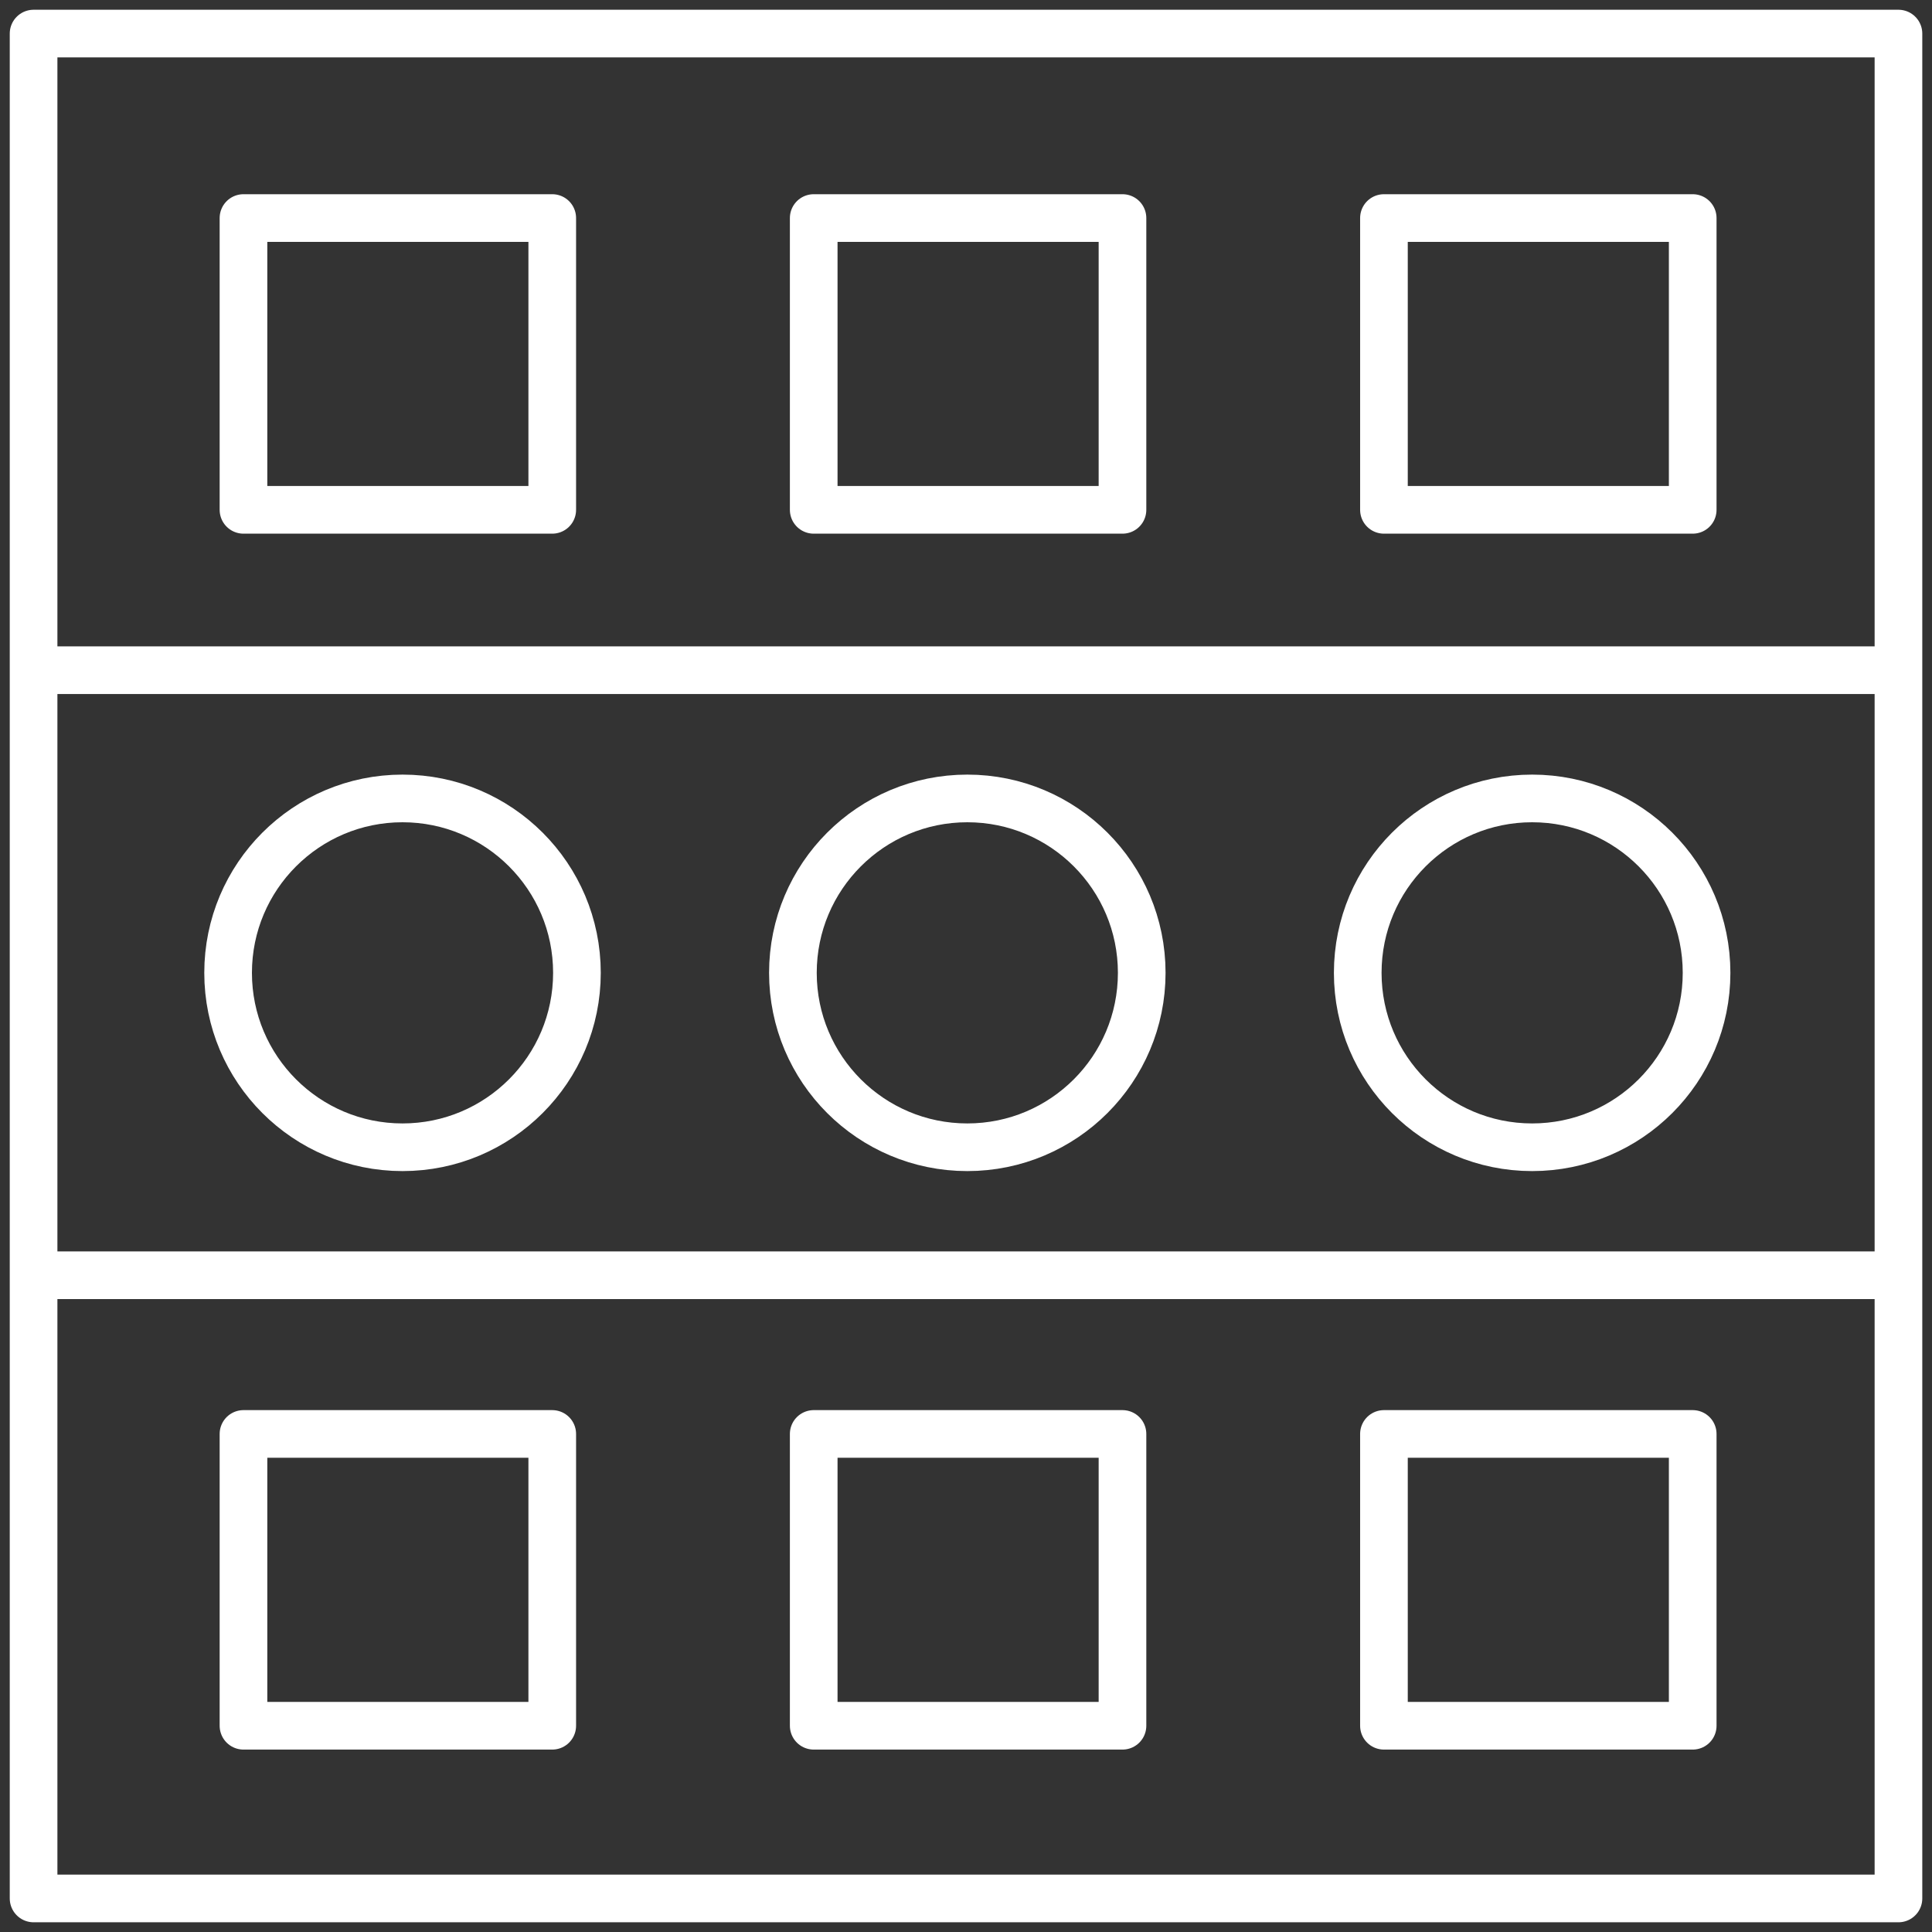
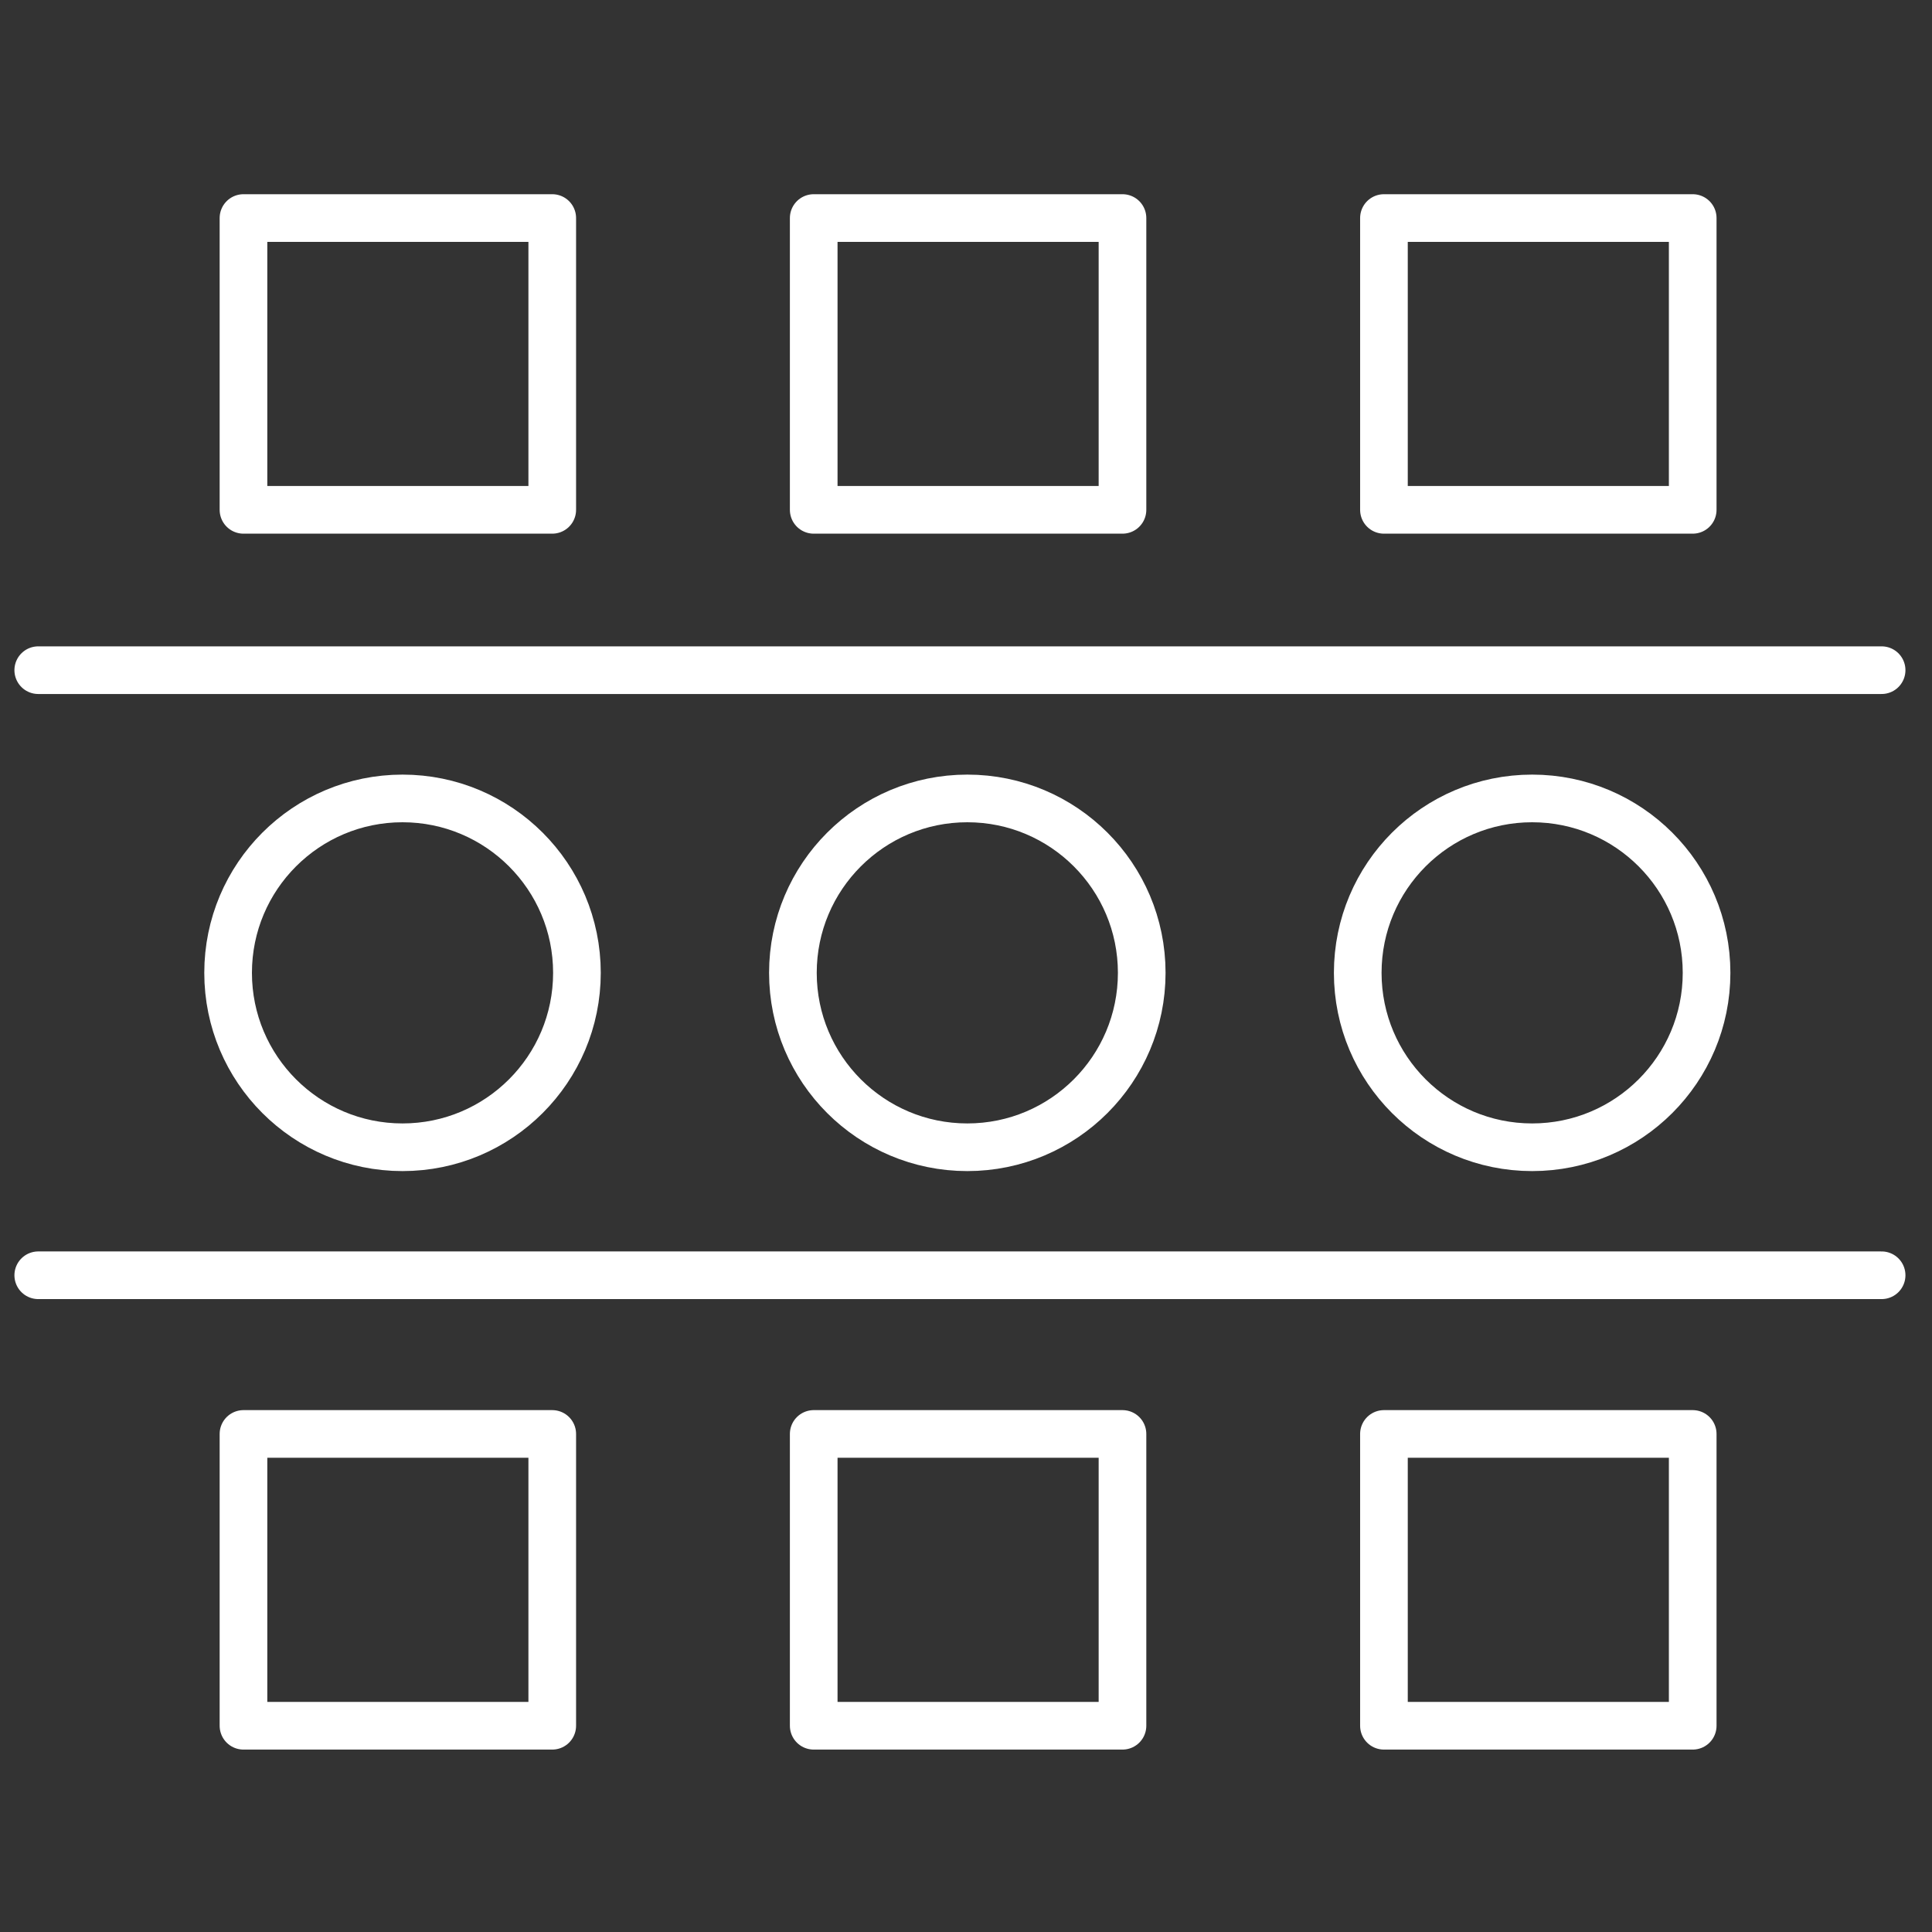
<svg xmlns="http://www.w3.org/2000/svg" width="60.813" height="60.813" viewBox="0 0 60.813 60.813">
  <rect x="0" y="0" width="60.813" height="60.813" fill="#333333" stroke="none" />
  <defs>
    <clipPath id="clip-path">
      <rect id="Rectangle_138" data-name="Rectangle 138" width="60.813" height="60.813" fill="none" stroke="#fff" stroke-width="1" />
    </clipPath>
  </defs>
  <g id="icon_shelf-presence" transform="translate(0 0)">
    <g id="Group_905" data-name="Group 905" transform="translate(0 0)">
      <g id="Group_904" data-name="Group 904" clip-path="url(#clip-path)">
        <line id="Line_27" data-name="Line 27" x2="58.023" transform="translate(1.204 21.095)" fill="none" stroke="#fff" stroke-linecap="round" stroke-linejoin="round" stroke-width="1.5" />
        <line id="Line_28" data-name="Line 28" x2="58.023" transform="translate(1.204 40.141)" fill="none" stroke="#fff" stroke-linecap="round" stroke-linejoin="round" stroke-width="1.5" />
      </g>
    </g>
    <rect id="Rectangle_139" data-name="Rectangle 139" width="9.719" height="9.185" transform="translate(7.664 6.863)" fill="none" stroke="#fff" stroke-linecap="round" stroke-linejoin="round" stroke-width="1.5" />
    <rect id="Rectangle_140" data-name="Rectangle 140" width="9.719" height="9.185" transform="translate(25.613 6.863)" fill="none" stroke="#fff" stroke-linecap="round" stroke-linejoin="round" stroke-width="1.5" />
    <rect id="Rectangle_141" data-name="Rectangle 141" width="9.719" height="9.185" transform="translate(43.562 6.863)" fill="none" stroke="#fff" stroke-linecap="round" stroke-linejoin="round" stroke-width="1.5" />
    <rect id="Rectangle_142" data-name="Rectangle 142" width="9.719" height="9.185" transform="translate(7.664 45.136)" fill="none" stroke="#fff" stroke-linecap="round" stroke-linejoin="round" stroke-width="1.5" />
    <rect id="Rectangle_143" data-name="Rectangle 143" width="9.719" height="9.185" transform="translate(25.613 45.136)" fill="none" stroke="#fff" stroke-linecap="round" stroke-linejoin="round" stroke-width="1.5" />
    <rect id="Rectangle_144" data-name="Rectangle 144" width="9.719" height="9.185" transform="translate(43.562 45.136)" fill="none" stroke="#fff" stroke-linecap="round" stroke-linejoin="round" stroke-width="1.5" />
    <g id="Group_907" data-name="Group 907" transform="translate(0 0)">
      <g id="Group_906" data-name="Group 906" clip-path="url(#clip-path)">
        <circle id="Ellipse_52" data-name="Ellipse 52" cx="5.49" cy="5.49" r="5.49" transform="translate(7.18 25.132)" fill="none" stroke="#fff" stroke-linecap="round" stroke-linejoin="round" stroke-width="1.5" />
        <circle id="Ellipse_53" data-name="Ellipse 53" cx="5.49" cy="5.49" r="5.49" transform="translate(24.958 25.132)" fill="none" stroke="#fff" stroke-linecap="round" stroke-linejoin="round" stroke-width="1.5" />
        <circle id="Ellipse_54" data-name="Ellipse 54" cx="5.49" cy="5.49" r="5.49" transform="translate(42.737 25.132)" fill="none" stroke="#fff" stroke-linecap="round" stroke-linejoin="round" stroke-width="1.5" />
-         <rect id="Rectangle_145" data-name="Rectangle 145" width="58.7" height="58.7" transform="translate(1.057 1.057)" fill="none" stroke="#fff" stroke-linecap="round" stroke-linejoin="round" stroke-width="1.5" />
      </g>
    </g>
  </g>
</svg>